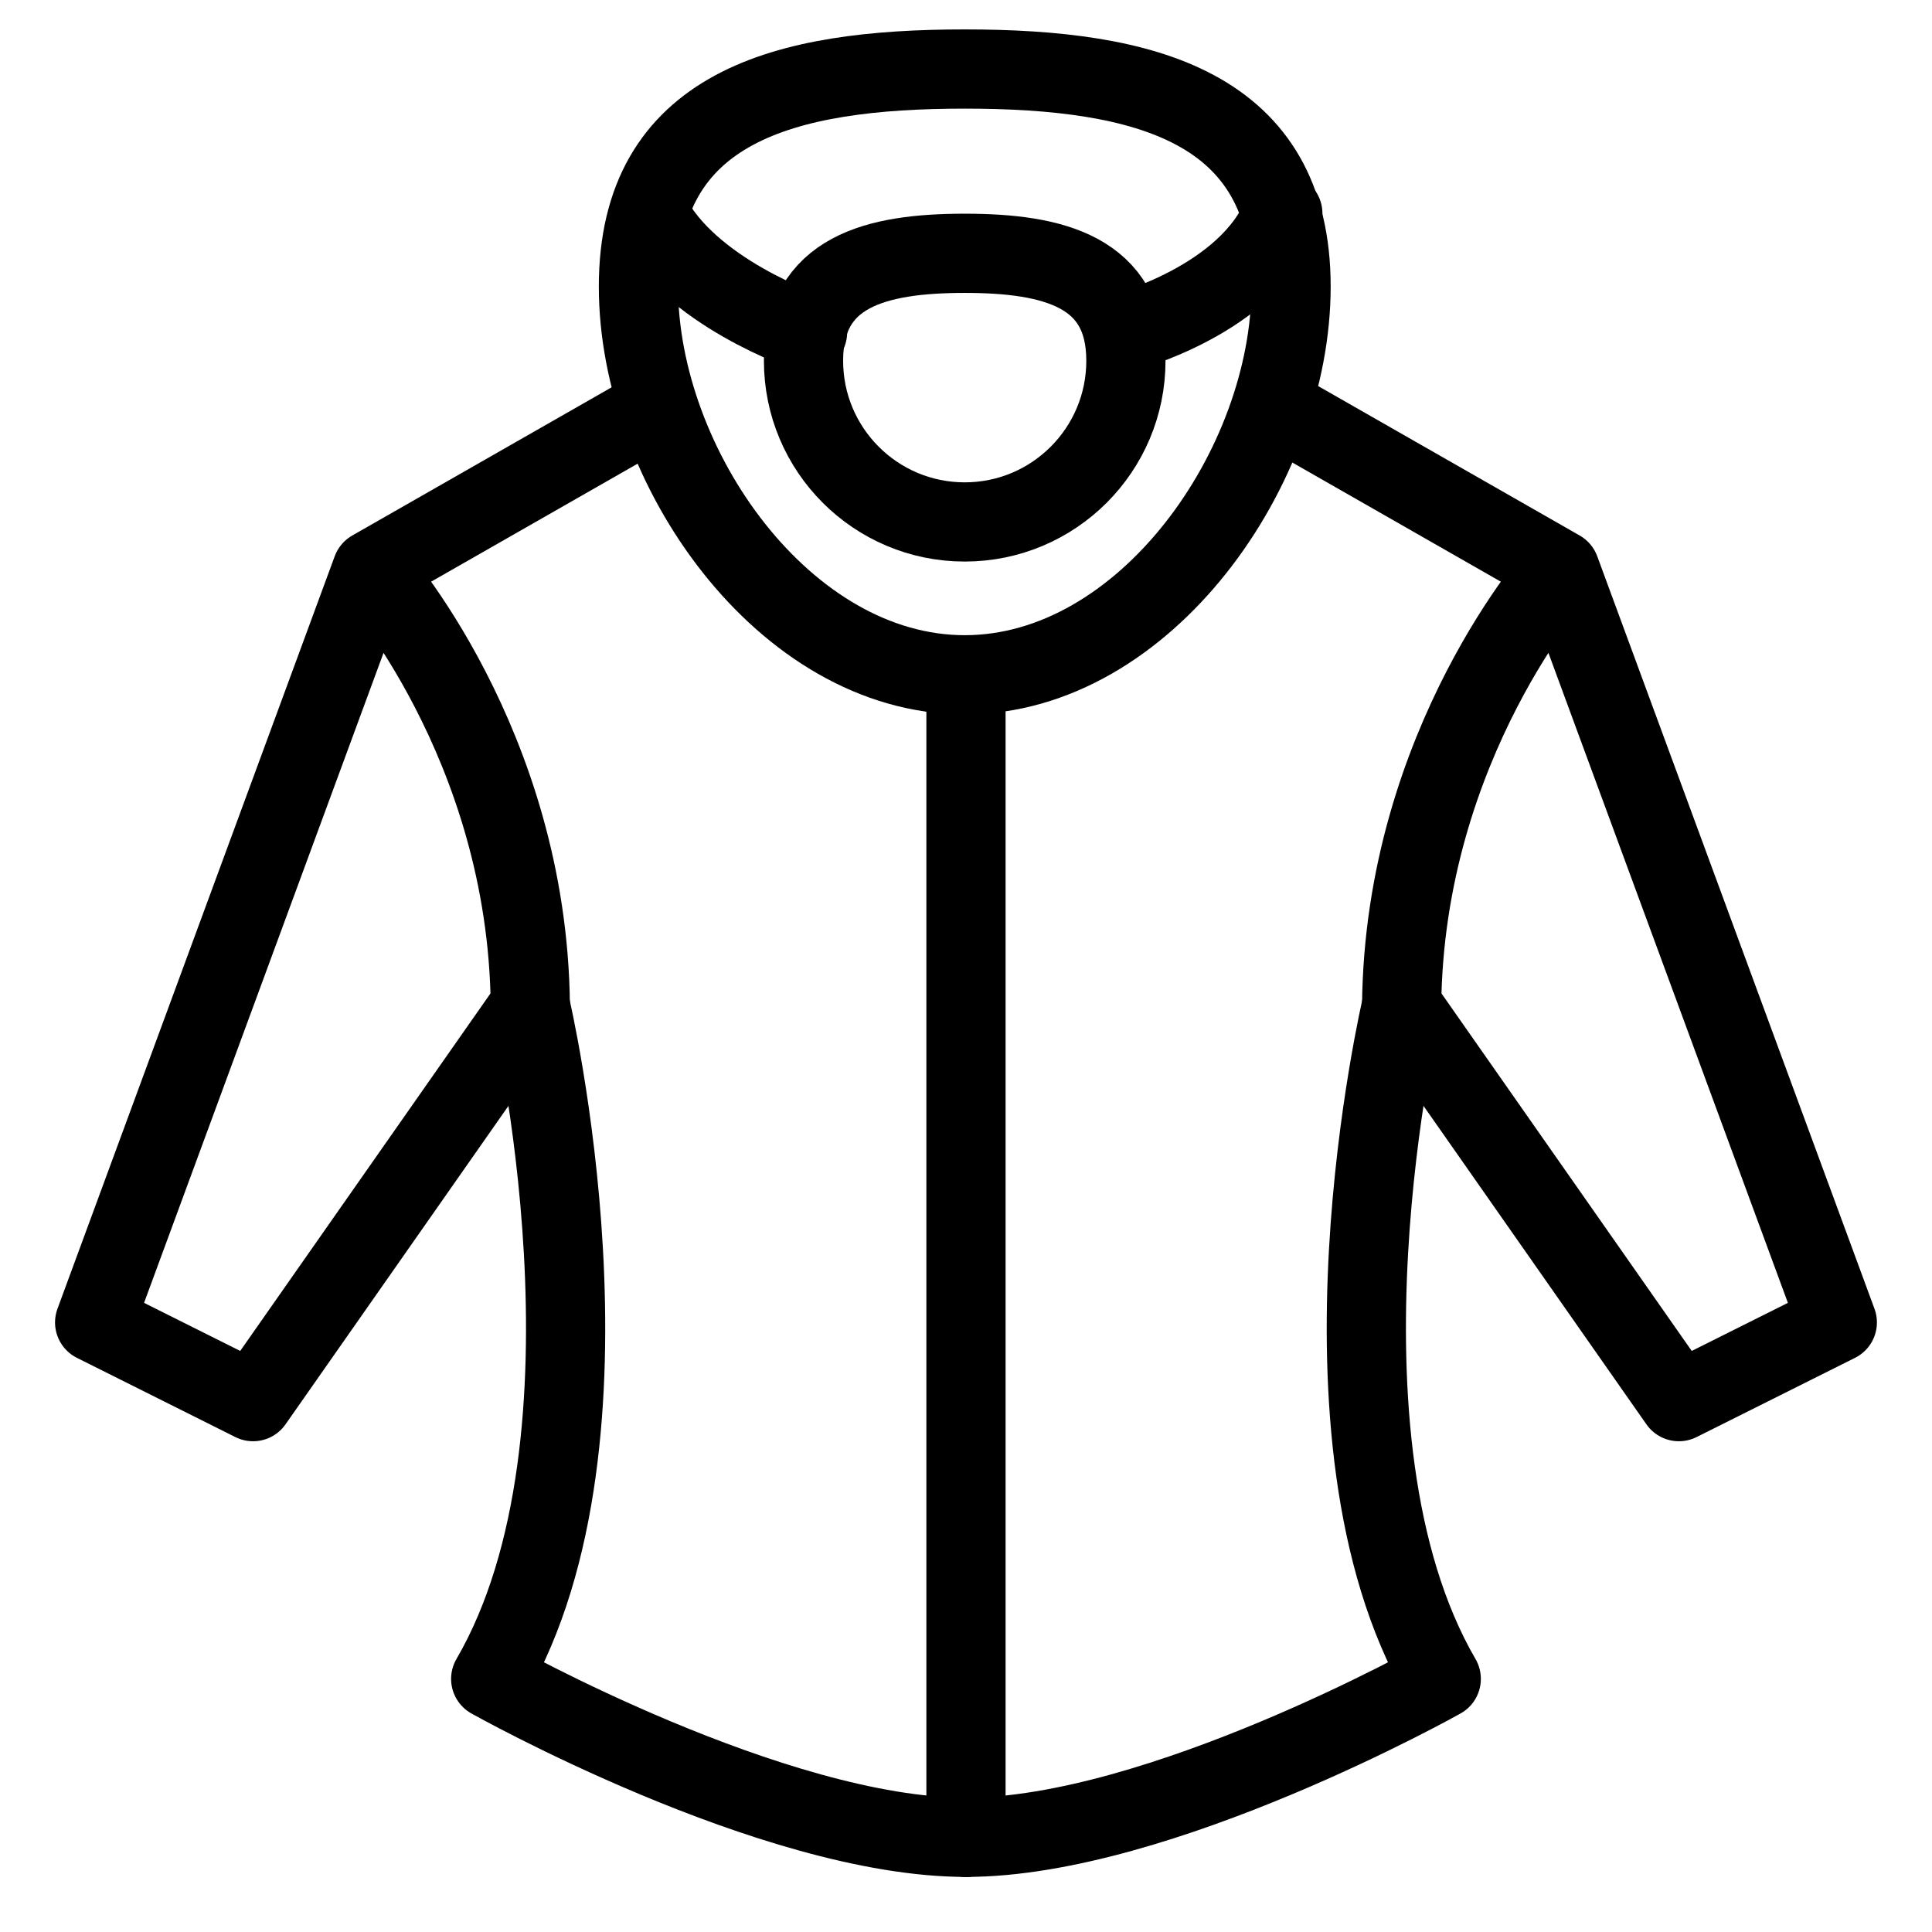
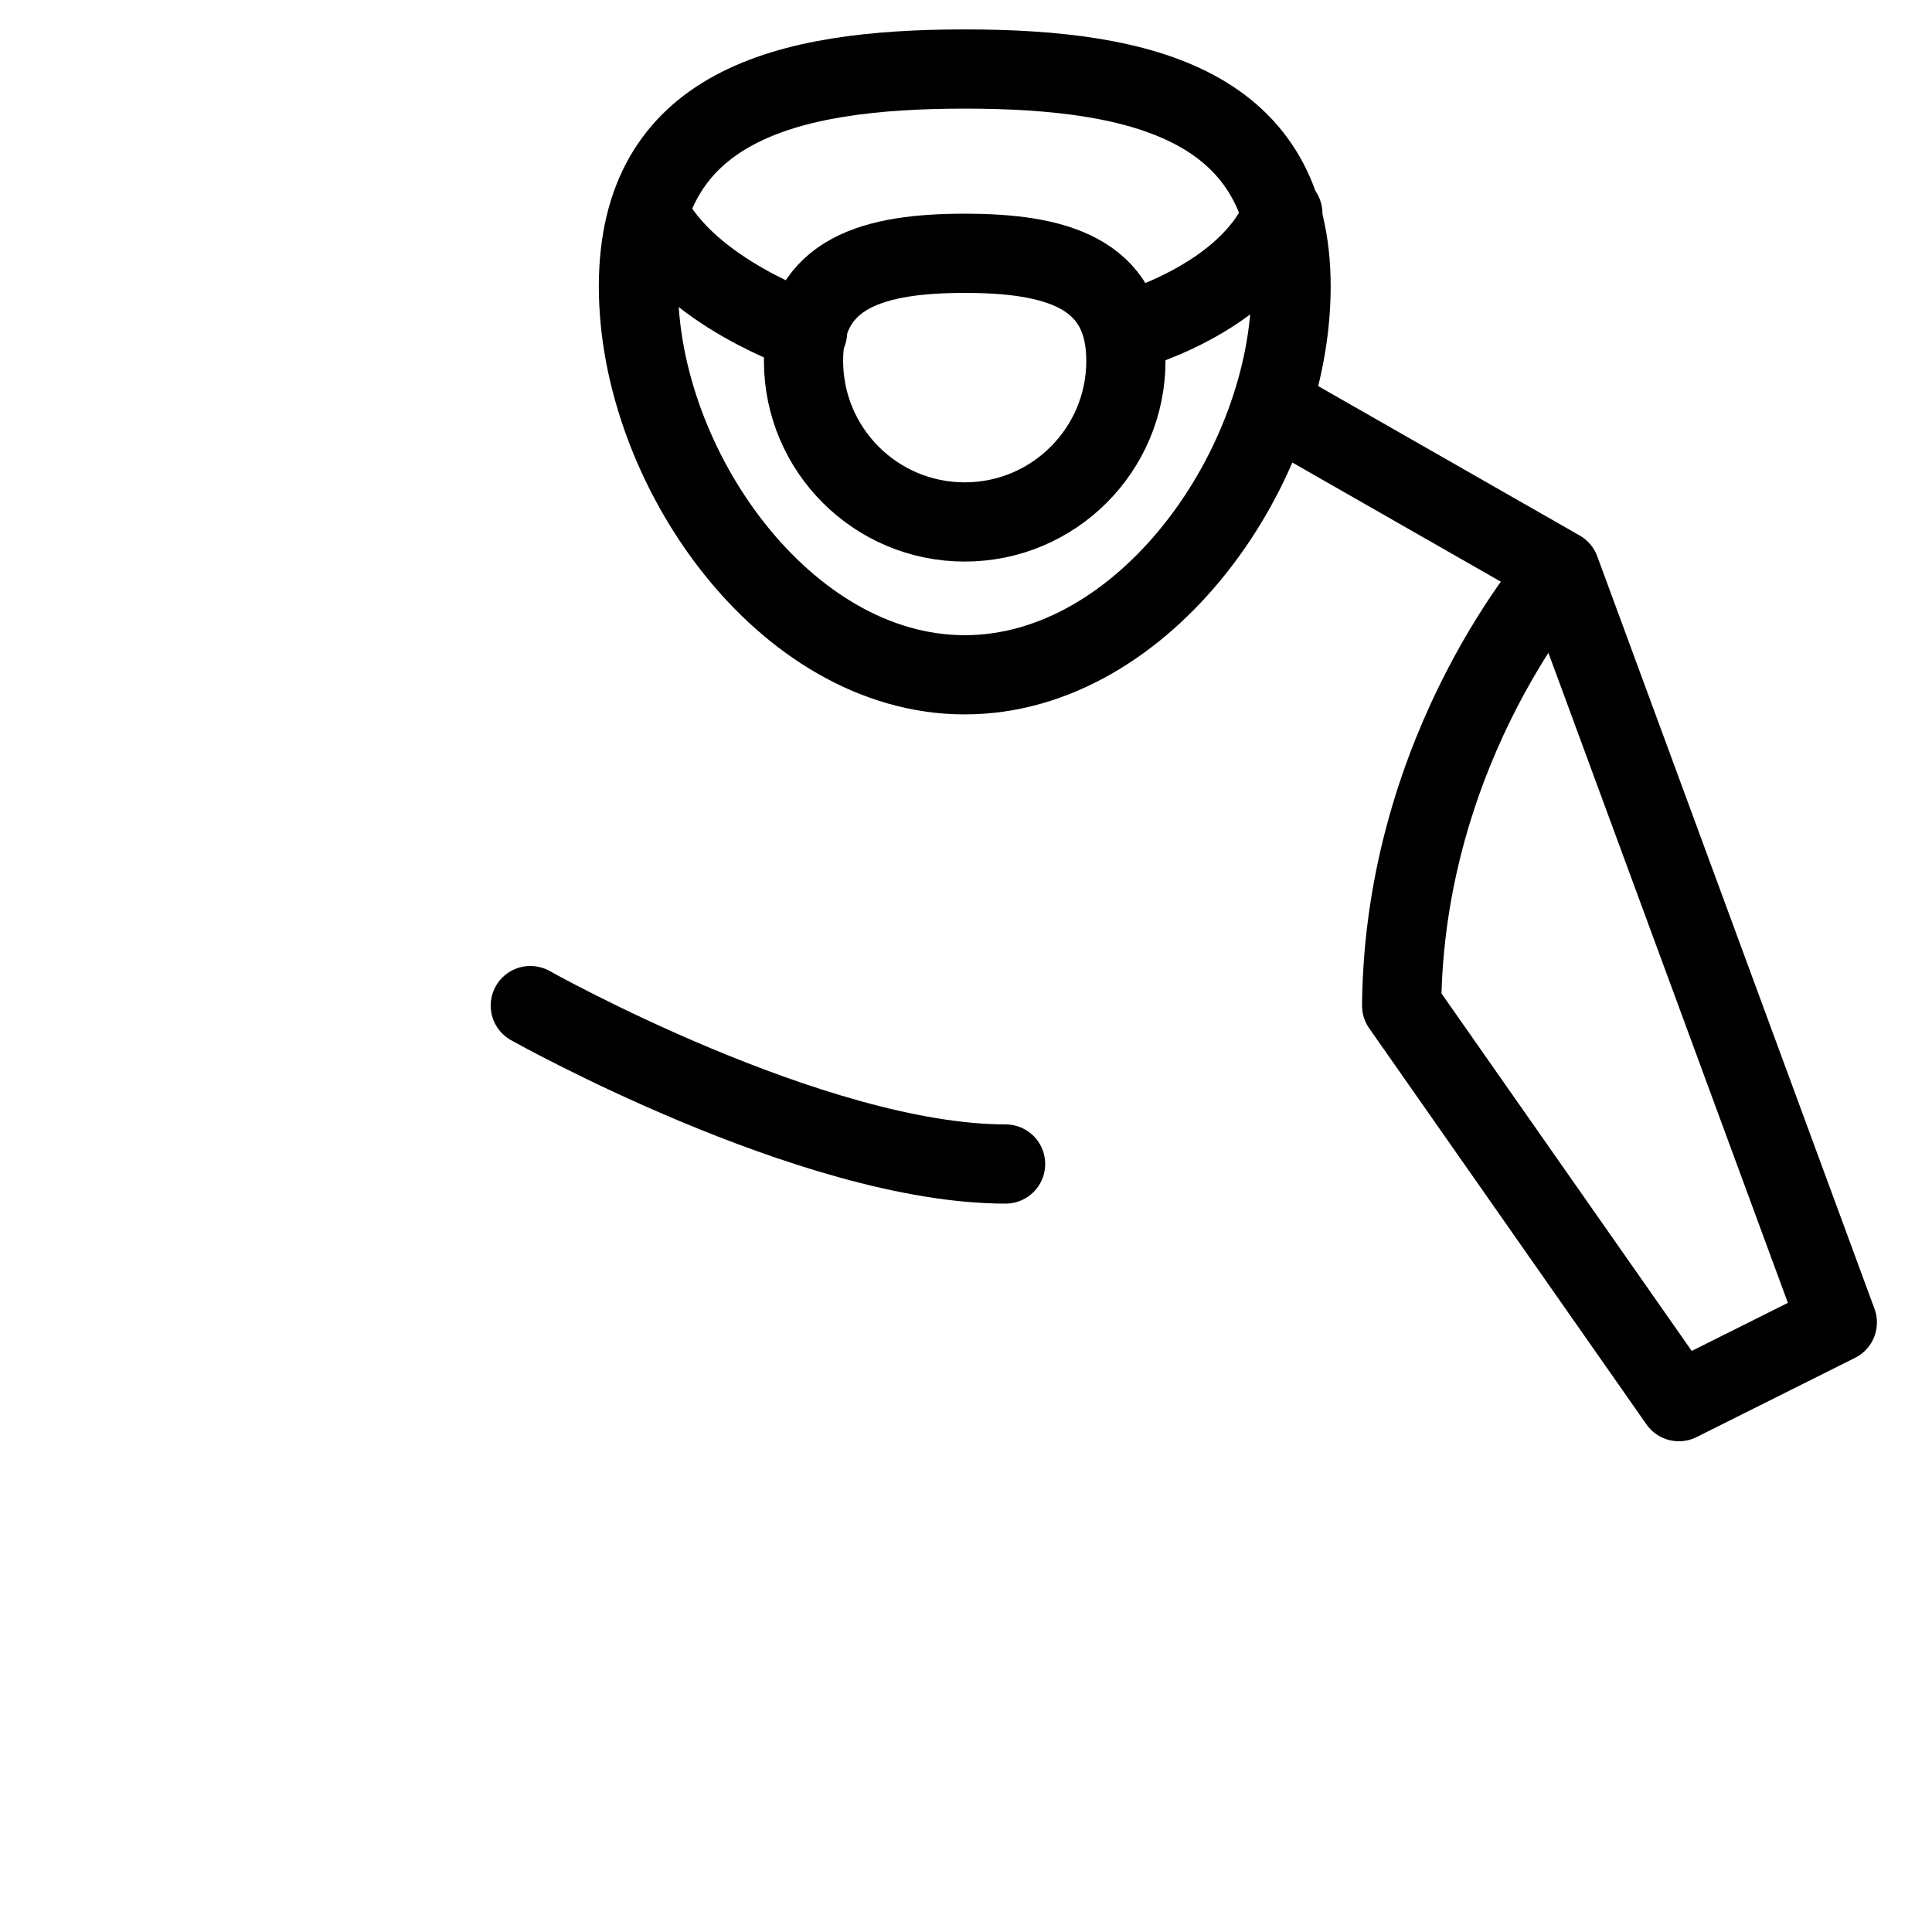
<svg xmlns="http://www.w3.org/2000/svg" width="800px" height="800px" version="1.1" viewBox="144 144 512 512">
  <g fill="none" stroke="#000000" stroke-linecap="round" stroke-linejoin="round" stroke-miterlimit="10" stroke-width="2">
    <path transform="matrix(10.496 0 0 10.496 148.09 148.09)" d="m28.038 8.719c0 2.248-1.822 4.07-4.07 4.07s-4.07-1.822-4.07-4.07 1.822-2.713 4.07-2.713 4.07 0.466 4.07 2.713z" />
    <path transform="matrix(10.496 0 0 10.496 148.09 148.09)" d="m32.208 6.846c0 4.551-3.689 9.802-8.239 9.802s-8.239-5.251-8.239-9.802c0-4.551 3.689-5.493 8.239-5.493 4.551 3.72e-4 8.239 0.943 8.239 5.493z" />
    <path transform="matrix(10.496 0 0 10.496 148.09 148.09)" d="m20 8s-3-1-4-3" />
    <path transform="matrix(10.496 0 0 10.496 148.09 148.09)" d="m28 8s3.125-0.812 4-3" />
-     <path transform="matrix(10.496 0 0 10.496 148.09 148.09)" d="m9 14s3.938 4.375 4 11l-7 10-4-2 7-19 7-4" />
-     <path transform="matrix(10.496 0 0 10.496 148.09 148.09)" d="m13 25s2.562 10.875-1 17c0 0 7.125 4 12 4" />
+     <path transform="matrix(10.496 0 0 10.496 148.09 148.09)" d="m13 25c0 0 7.125 4 12 4" />
    <path transform="matrix(10.496 0 0 10.496 148.09 148.09)" d="m39 14s-3.938 4.375-4 11l7 10 4-2-7-19-7-4" />
-     <path transform="matrix(10.496 0 0 10.496 148.09 148.09)" d="m35 25s-2.562 10.875 1 17c0 0-7.125 4-12 4" />
-     <path transform="matrix(10.496 0 0 10.496 148.09 148.09)" d="m24 46v-29" />
  </g>
</svg>